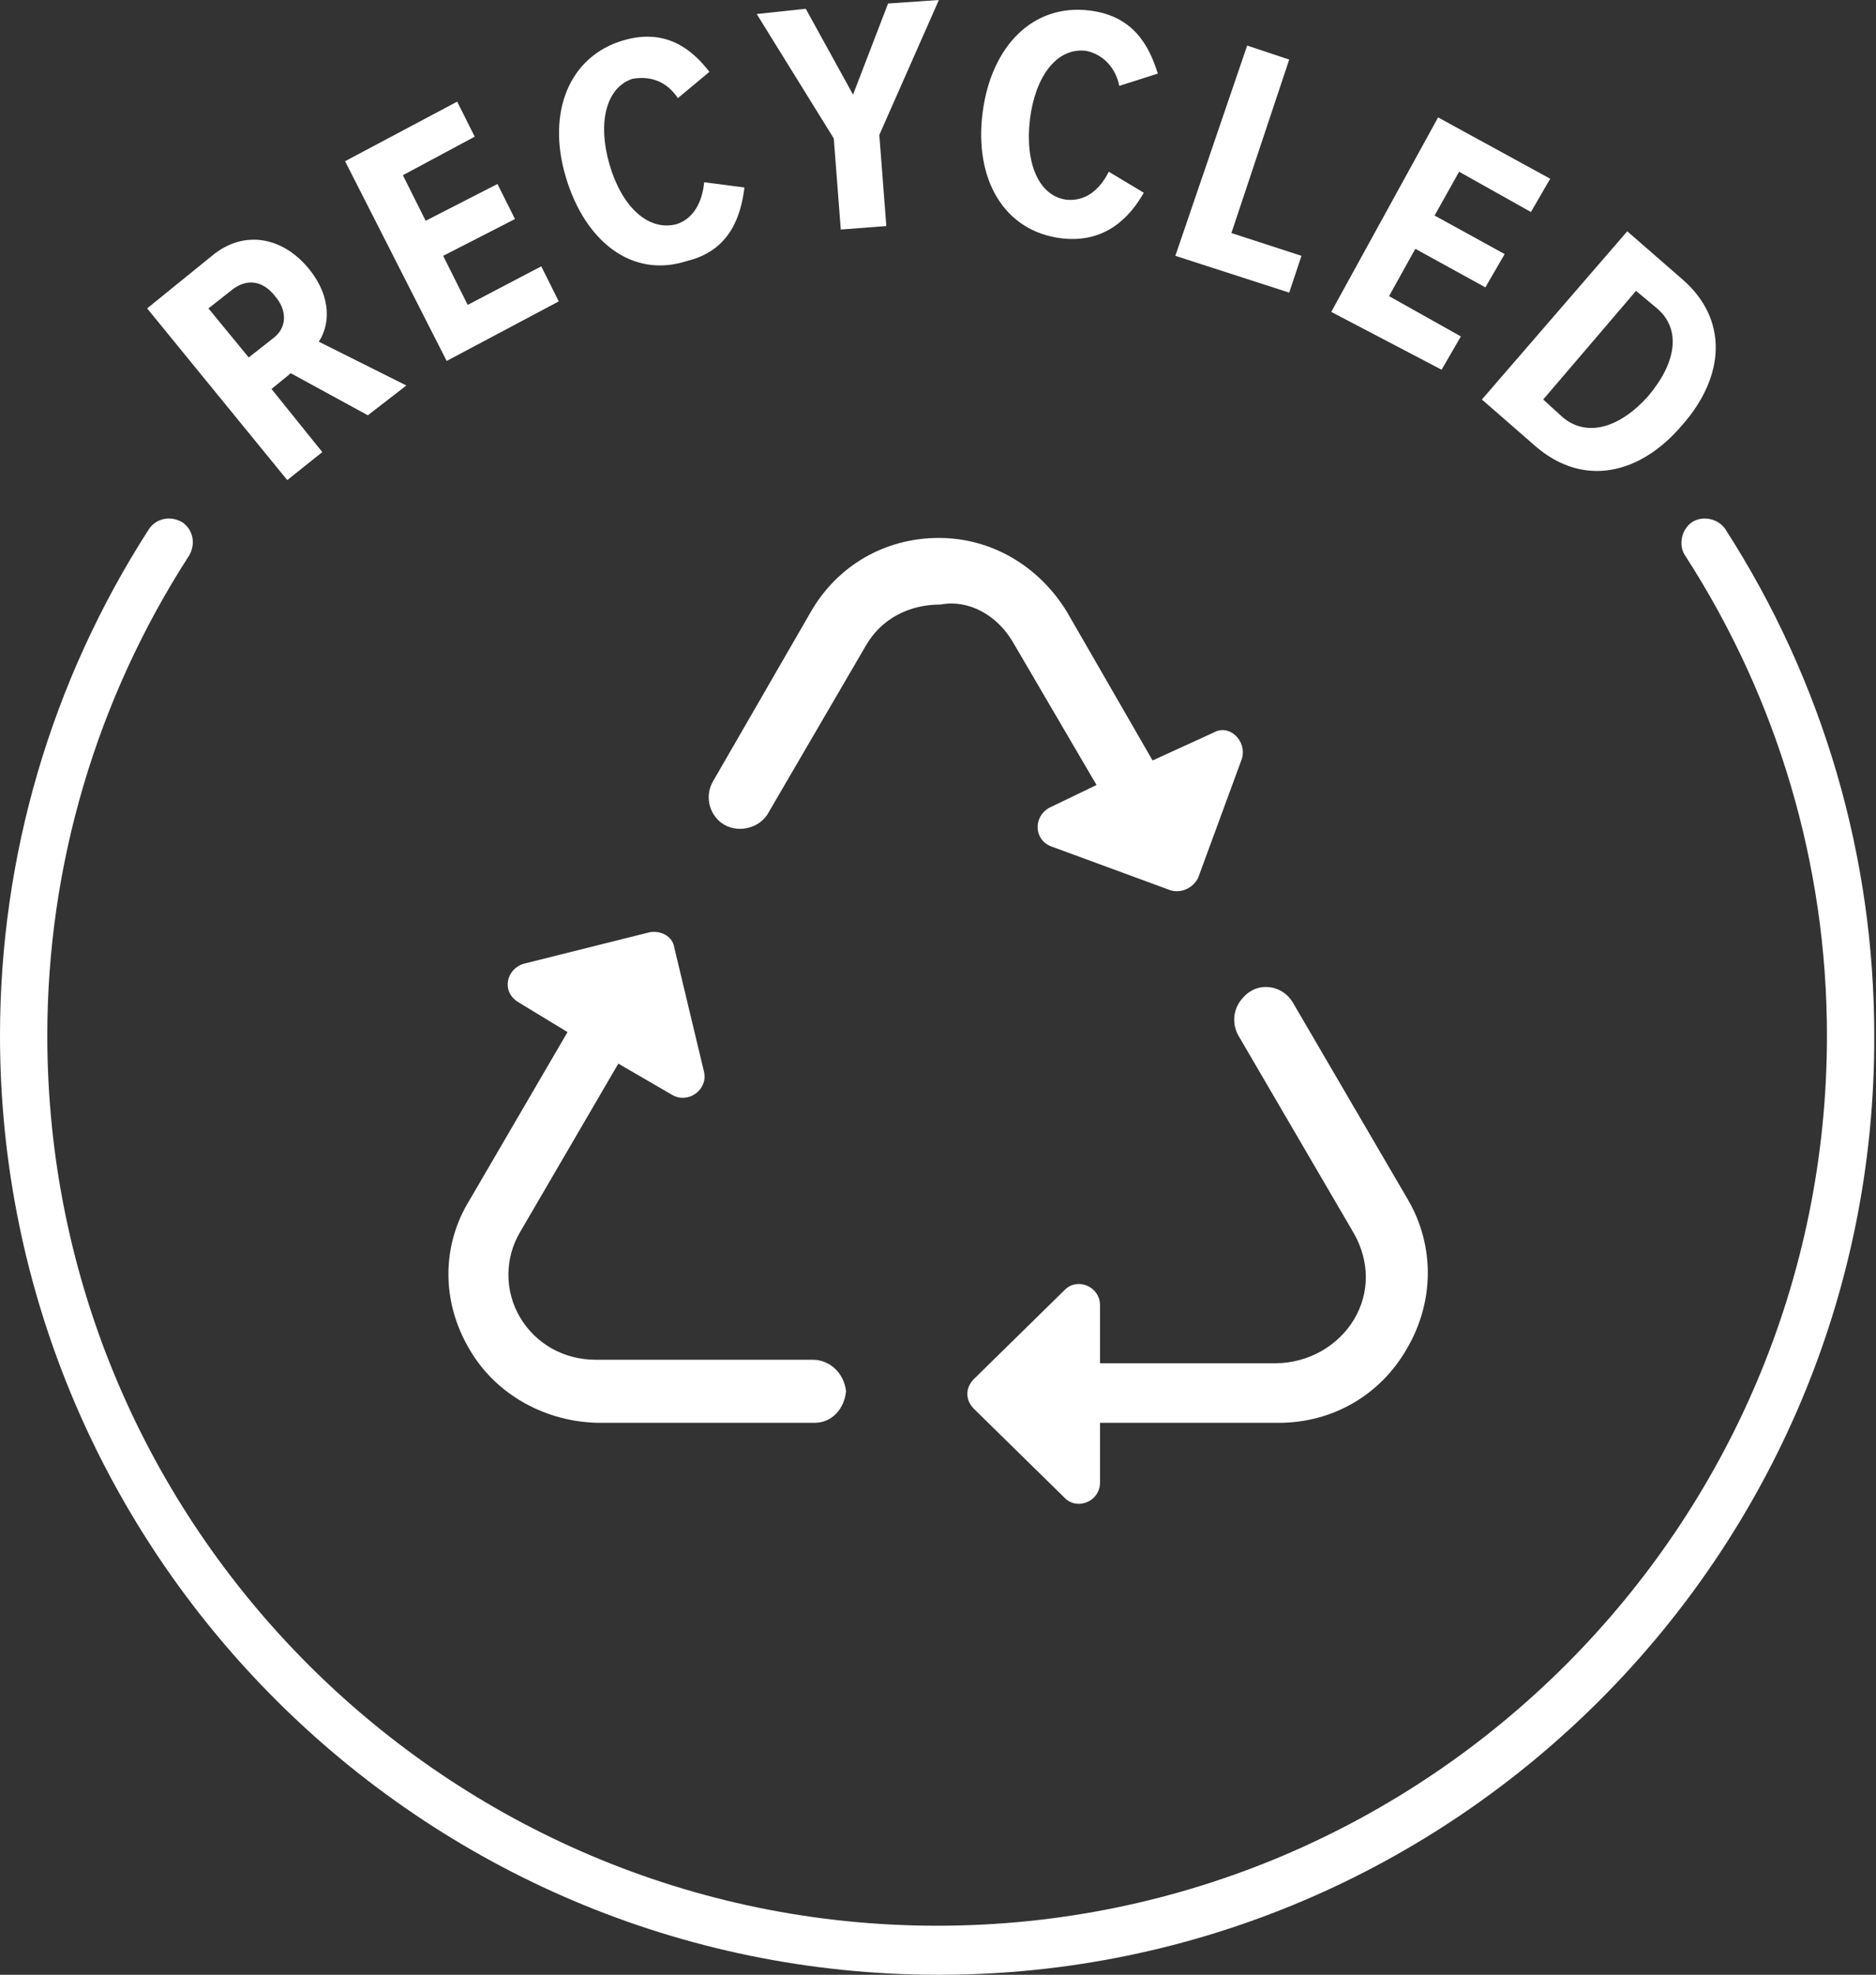
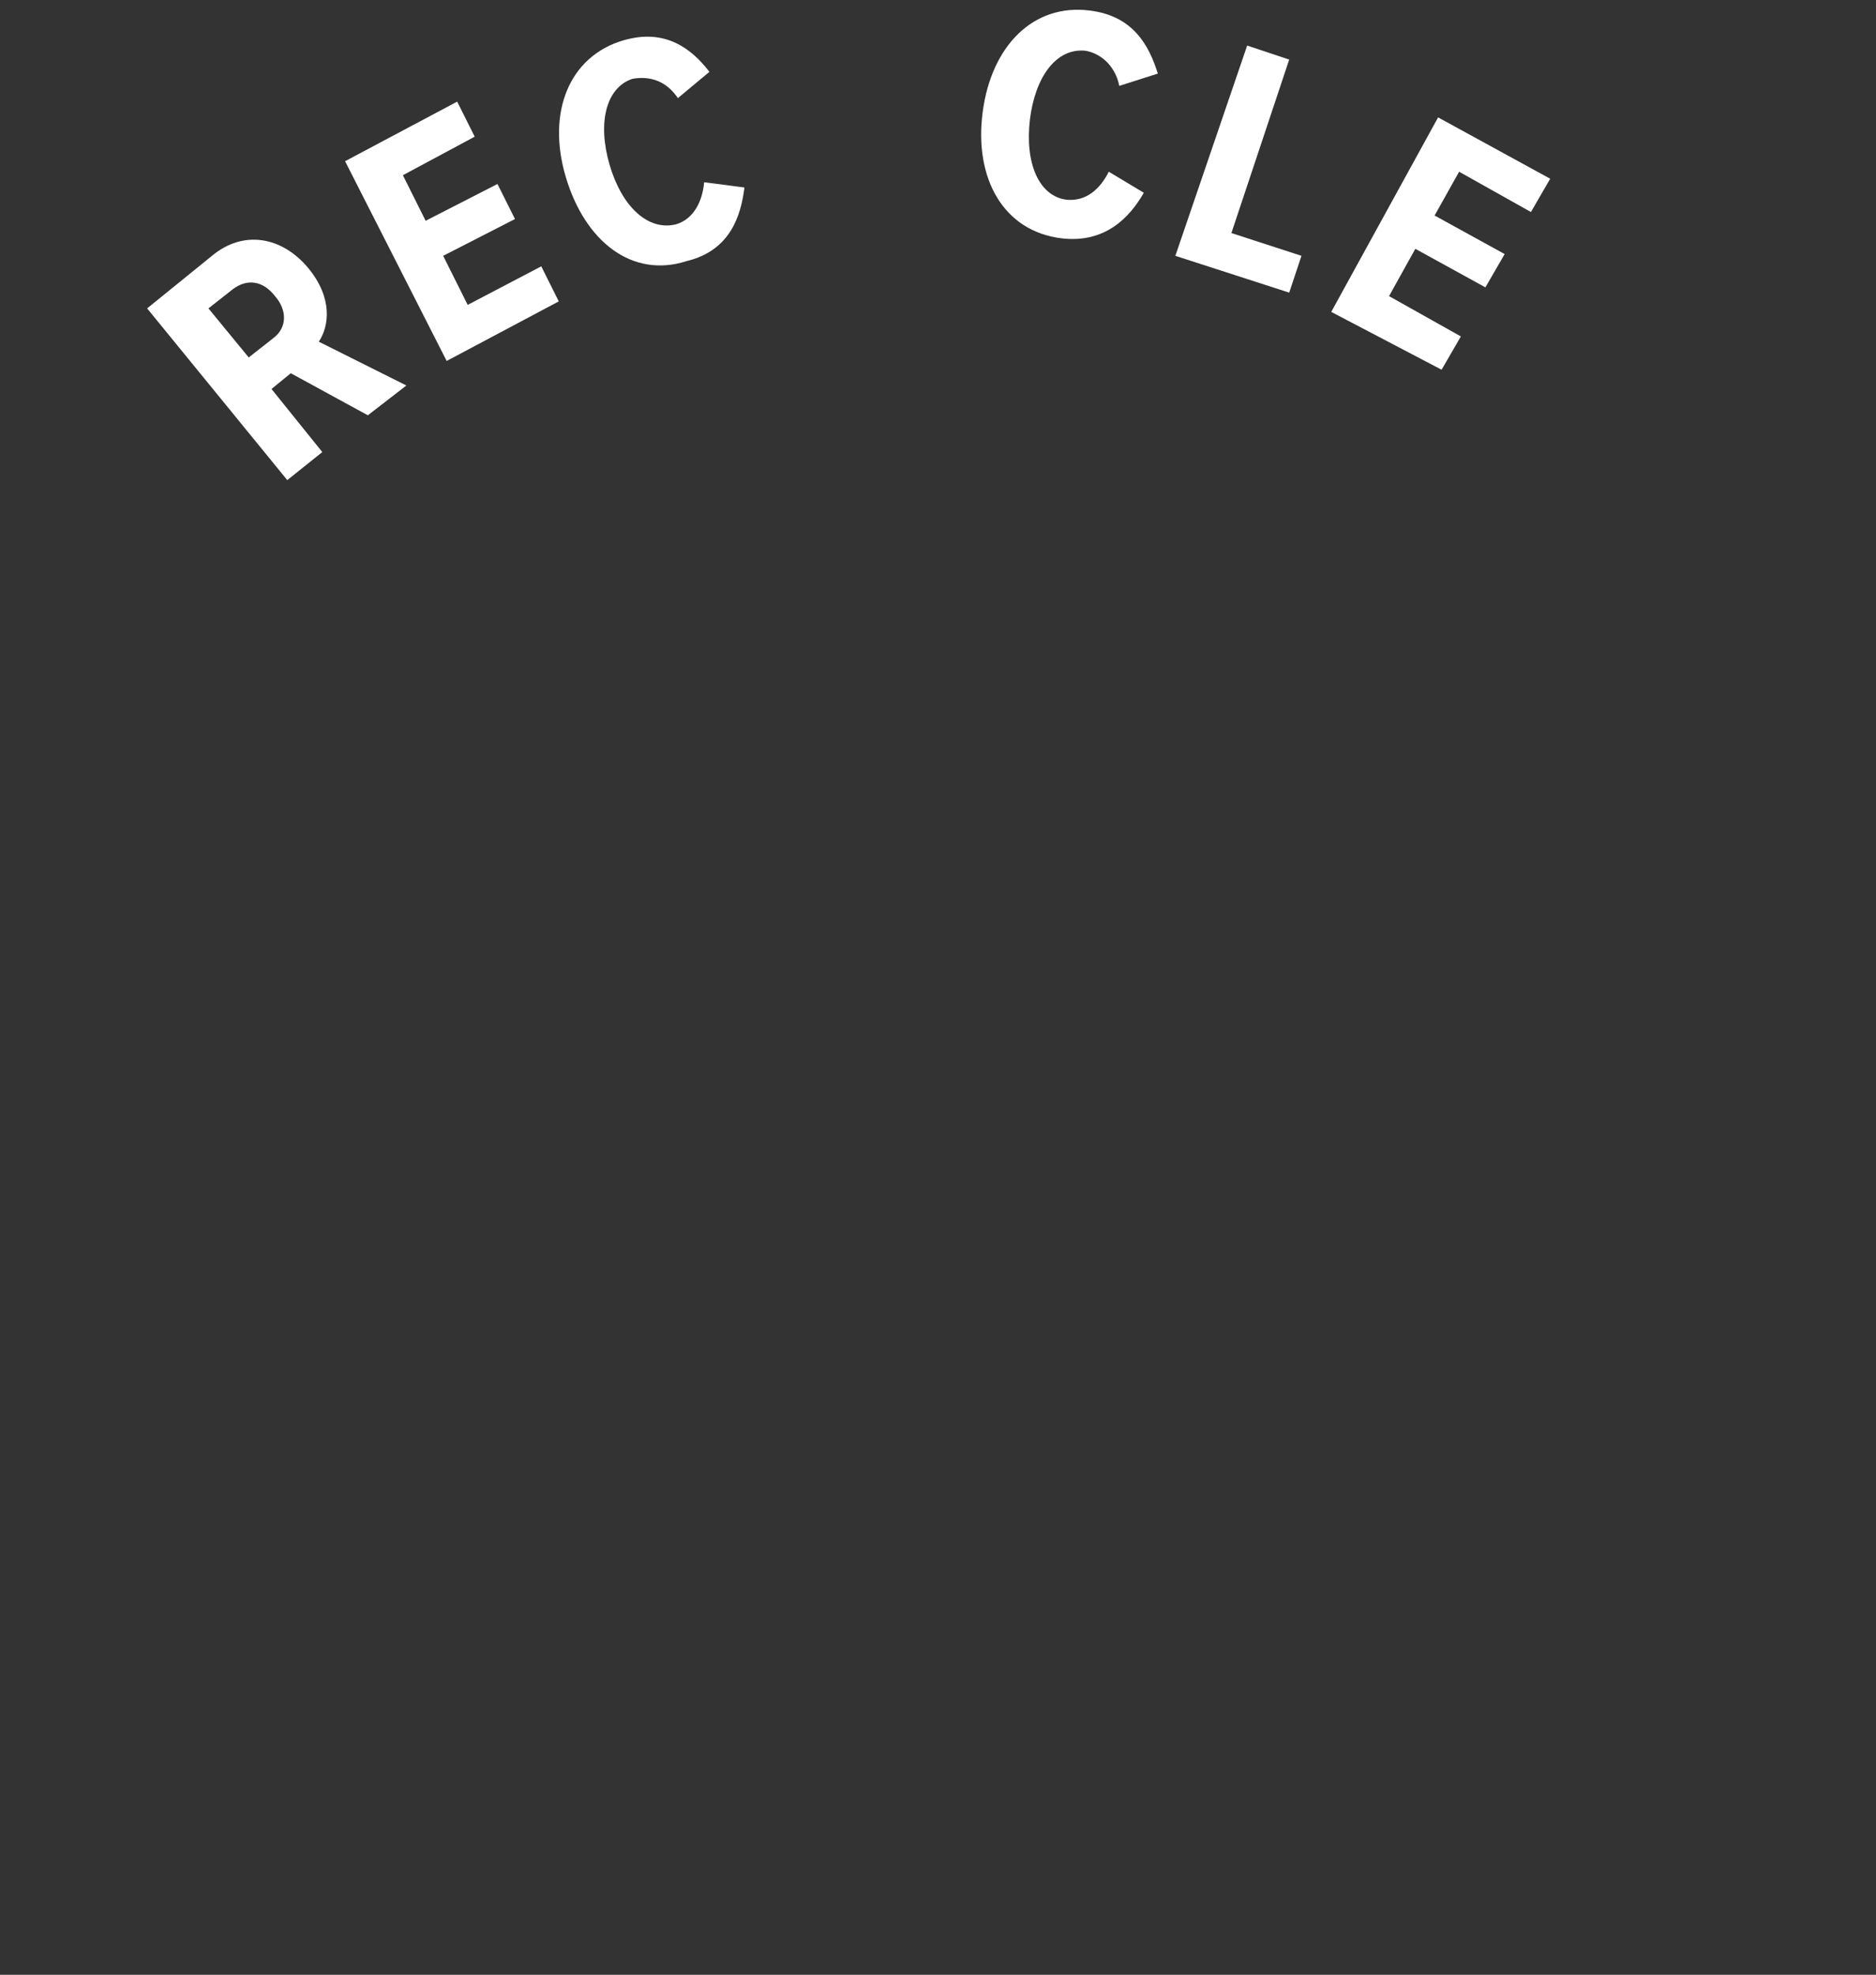
<svg xmlns="http://www.w3.org/2000/svg" version="1.1" id="Layer_1" x="0px" y="0px" viewBox="0 0 107.1 112.7" style="enable-background:new 0 0 107.1 112.7;" xml:space="preserve">
  <rect x="0" y="0" width="107.1" height="112.7" fill="#333333" stroke="none" />
  <style type="text/css">
	.st0{fill:#FFFFFF;}
	.st1{fill-rule:evenodd;clip-rule:evenodd;fill:#FFFFFF;}
</style>
  <g>
    <g>
-       <path class="st0" d="M53.6,112.7C24,112.7,0,88.6,0,59.1c0-10.2,2.9-20.2,8.5-28.9c0.4-0.6,1.2-0.8,1.9-0.4    c0.6,0.4,0.8,1.2,0.4,1.9c-5.3,8.2-8.1,17.7-8.1,27.4c0,28,22.8,50.8,50.8,50.8s50.8-22.8,50.8-50.8c0-9.7-2.8-19.2-8.1-27.4    c-0.4-0.6-0.2-1.5,0.4-1.9c0.6-0.4,1.5-0.2,1.9,0.4c5.6,8.7,8.5,18.7,8.5,28.9C107.1,88.6,83.1,112.7,53.6,112.7z" />
-     </g>
+       </g>
  </g>
  <g>
    <path class="st0" d="M16.6,21.3l-1.1,0.9l2.9,3.6l-2,1.6l-8-9.8l3.7-3c1.8-1.5,4-1.1,5.5,0.7c1.4,1.7,1.2,3.3,0.6,4.2l5,2.5   L21,23.7L16.6,21.3z M13.3,16.5l-1.4,1.1l2.3,2.8l1.4-1.1c0.8-0.6,0.8-1.6,0.1-2.4C15,16,14.1,15.9,13.3,16.5z" />
    <path class="st0" d="M19.7,9.2l6.4-3.4l1,2L23,10l1.3,2.6l4.1-2.1l1,2l-4.1,2.1l1.4,2.8l4.2-2.2l1,2l-6.4,3.4L19.7,9.2z" />
    <path class="st0" d="M32.3,10.1c-1.1-3.7,0.2-6.9,3.3-7.8c2.4-0.7,3.9,0.5,4.9,1.8l-1.8,1.5c-0.6-0.9-1.5-1.3-2.6-1.1   C34.6,5,34.1,7,34.8,9.4c0.7,2.4,2.2,3.8,3.8,3.4c1-0.3,1.5-1.3,1.6-2.4l2.3,0.3c-0.2,1.6-0.8,3.6-3.3,4.2   C36.1,15.9,33.4,13.8,32.3,10.1z" />
-     <path class="st0" d="M47.6,7.9l-4.4-7.1L46,0.5l2.7,4.9l2-5.2L53.6,0l-3.4,7.7l0.4,5.2L48,13.1L47.6,7.9z" />
    <path class="st0" d="M56.1,6.4c0.5-3.8,2.9-6.2,6.1-5.8c2.5,0.3,3.4,2,3.9,3.6l-2.2,0.7c-0.2-1-0.9-1.8-1.9-2   c-1.7-0.2-2.9,1.5-3.2,3.9c-0.3,2.5,0.5,4.4,2.1,4.6c1.1,0.1,1.9-0.6,2.4-1.6l2,1.2c-0.8,1.4-2.2,2.9-4.7,2.6   C57.3,13.2,55.6,10.2,56.1,6.4z" />
    <path class="st0" d="M71.2,2.6l2.4,0.8l-3.3,9.9l4,1.3l-0.7,2.1l-6.5-2.1L71.2,2.6z" />
    <path class="st0" d="M82.1,6.7l6.4,3.5l-1.1,1.9l-4.1-2.3l-1.4,2.5l4,2.2l-1.1,1.9l-4-2.2l-1.5,2.7l4.1,2.3l-1.1,1.9L76,17.8   L82.1,6.7z" />
-     <path class="st0" d="M92.9,13.2l3.1,2.7c2.7,2.3,2.5,5.6,0,8.4c-2.4,2.8-5.6,3.5-8.3,1.2l-3.1-2.7L92.9,13.2z M89.2,23.8   c1.4,1.2,3.3,0.6,4.9-1.2c1.6-1.9,1.9-3.8,0.5-5l-1.2-1l-5.3,6.2L89.2,23.8z" />
  </g>
-   <path id="Icon" class="st1" d="M46.4,77.6H34c-1.8,0-3.4-0.9-4.3-2.4c-0.9-1.5-0.9-3.4,0-4.9l5.6-9.6l3.1,1.8c0.9,0.5,2-0.3,1.8-1.3  l-1.7-7.1c-0.1-0.7-0.8-1-1.4-0.9L29.9,55c-1,0.3-1.3,1.6-0.3,2.2l2.8,1.7l-5.6,9.6c-1.6,2.6-1.6,5.8,0,8.5c1.5,2.6,4.4,4.2,7.5,4.2  h12.2c1,0,1.7-0.8,1.8-1.8l0,0C48.2,78.4,47.4,77.6,46.4,77.6z M80.4,68.5l-6.6-11.3c-0.6-1-2-1.2-2.8-0.3l0,0  c-0.6,0.6-0.7,1.5-0.3,2.2l6.6,11.3c0.9,1.6,0.9,3.4,0,4.9c-0.9,1.5-2.6,2.5-4.5,2.5h-10v-3.3c0-1.1-1.3-1.6-2-0.9l-5.2,5.1  c-0.5,0.5-0.5,1.2,0,1.7c0,0,0,0,0,0l5.2,5.1c0.7,0.7,2,0.2,2-0.9v-3.4h10.2c3.1,0,5.8-1.6,7.3-4.2C81.9,74.3,81.9,71.1,80.4,68.5  L80.4,68.5z M57.8,36.6l4.8,8.2l-2.7,1.3C59,46.6,59,47.9,60,48.3l6.8,2.5c0.6,0.2,1.3-0.1,1.6-0.7l2.5-6.8c0.3-1-0.7-2-1.6-1.5  l-3.5,1.6l-4.9-8.5c-1.6-2.6-4.3-4.2-7.3-4.2c-3.1,0-5.8,1.6-7.3,4.2l-5.6,9.7c-0.4,0.7-0.3,1.6,0.3,2.2l0,0  c0.8,0.8,2.2,0.6,2.8-0.3l5.6-9.6c0.9-1.6,2.5-2.4,4.3-2.4C55.3,34.2,56.9,35.1,57.8,36.6z" />
</svg>